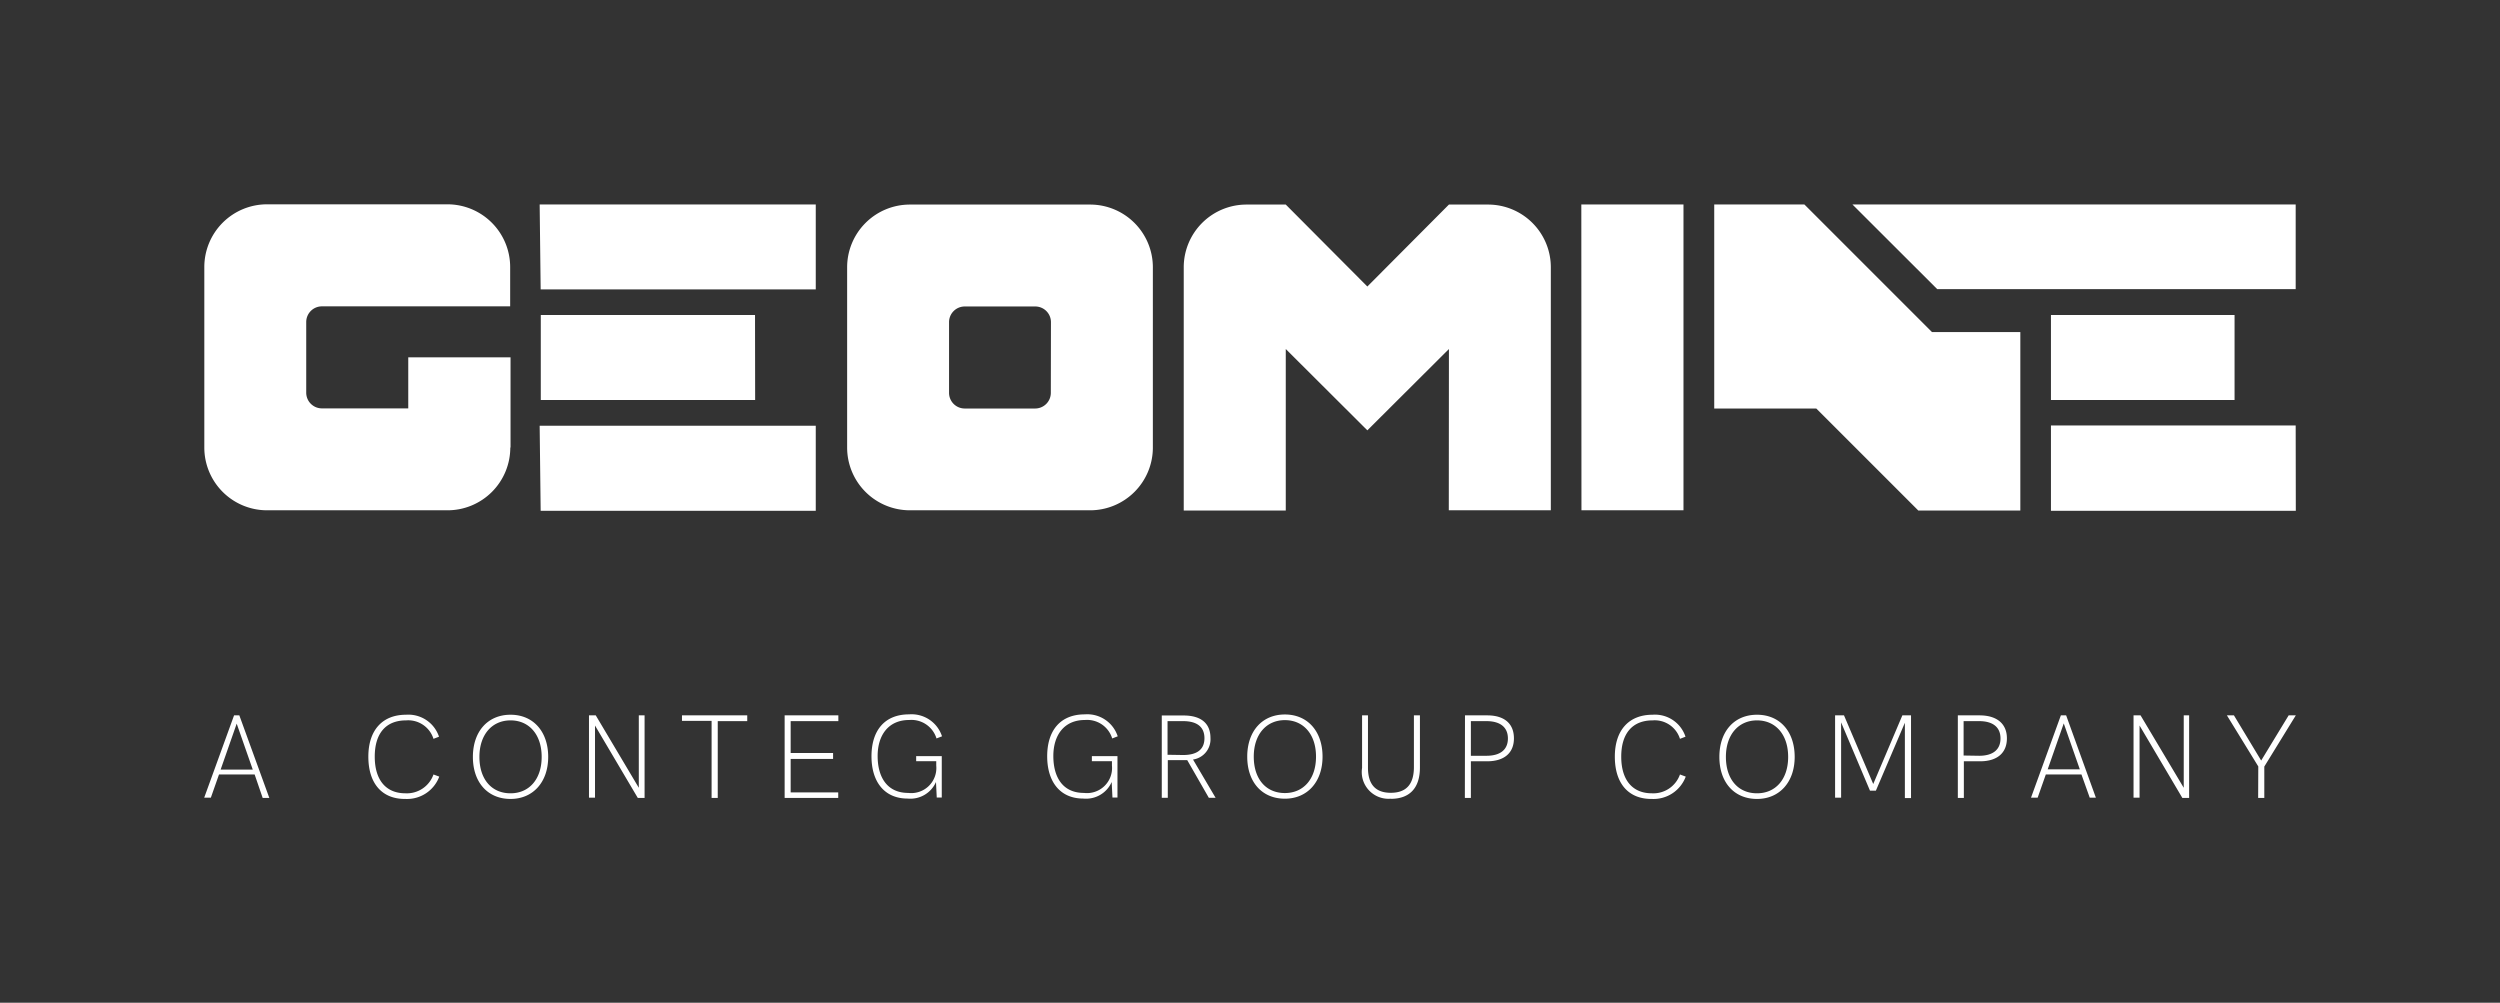
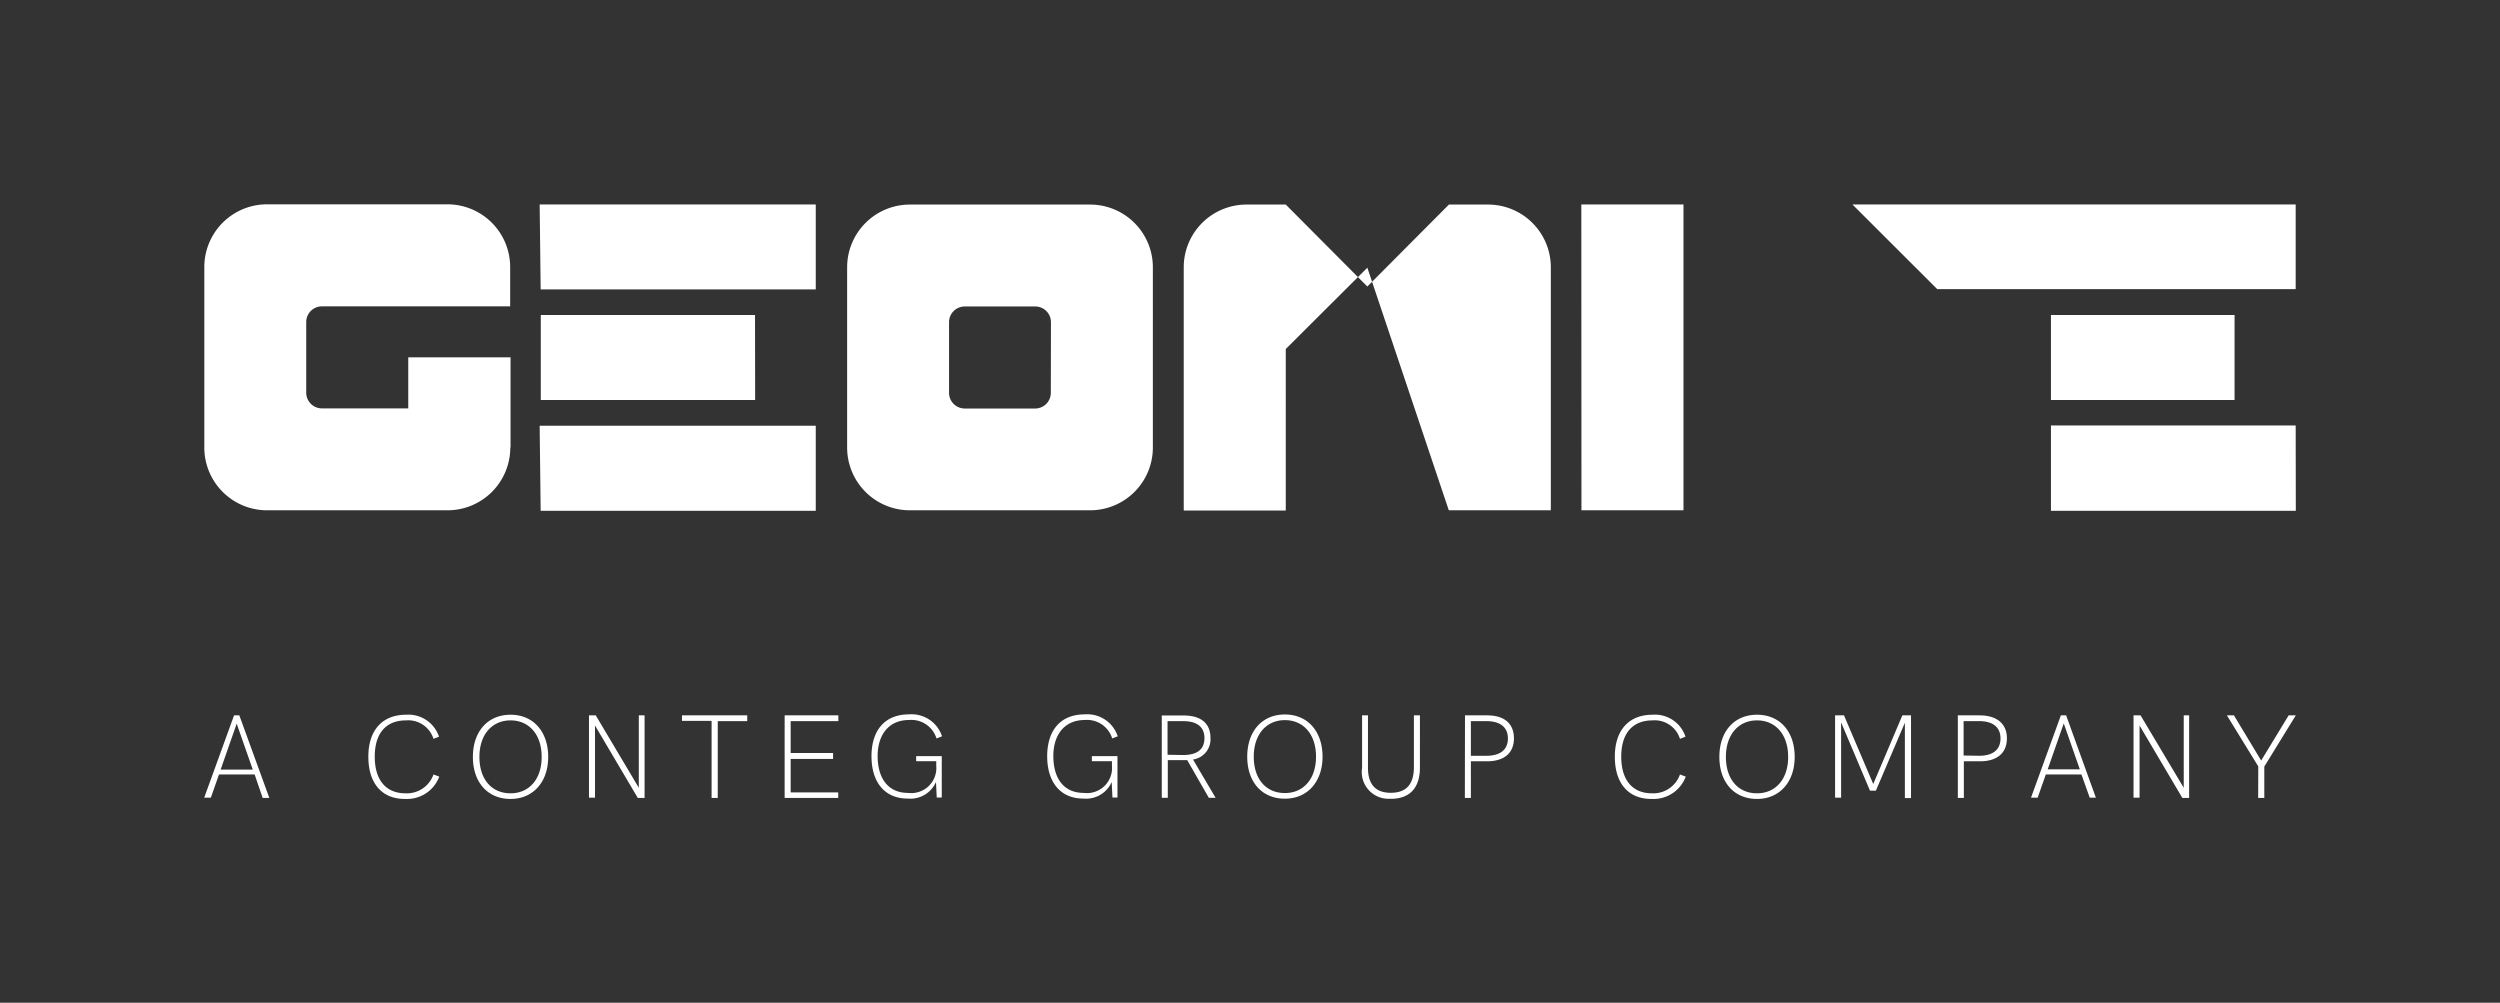
<svg xmlns="http://www.w3.org/2000/svg" viewBox="0 0 199.2 79.9">
  <rect x="0" y="0" width="199.2" height="79.9" fill="#333333" stroke="none" />
  <defs>
    <style>.cls-1{fill:transparent;}.cls-2{fill:#fff;}.cls-3{fill:#fff;}</style>
  </defs>
  <title>Datový zdroj 4</title>
  <g id="Vrstva_2" data-name="Vrstva 2">
    <g id="Vrstva_1-2" data-name="Vrstva 1">
      <rect class="cls-1" width="199.2" height="79.9" />
-       <polygon class="cls-2" points="152.85 40.68 160.98 40.68 160.98 26.46 153.94 26.46 143.77 16.29 136.59 16.29 136.59 32.55 144.72 32.55 152.85 40.68" />
-       <path class="cls-3" d="M178.05,25.1H163.42v6.77h14.63Zm-117.89,0H43.09v6.77H60.17ZM40.68,35.66V32.54h0V28.47H32.53v4.07H25.65a1.25,1.25,0,0,1-1.25-1.25V25.66a1.25,1.25,0,0,1,1.25-1.25h15V21.28a5,5,0,0,0-5-5H21.28a5,5,0,0,0-5,5V35.66a5,5,0,0,0,5,5H35.66a5,5,0,0,0,5-5m2.42-12.6H65V16.29h-22Zm0,17.64H65V33.92h-22Zm40.65-9.4a1.25,1.25,0,0,1-1.25,1.25H76.87a1.25,1.25,0,0,1-1.25-1.25V25.67a1.25,1.25,0,0,1,1.25-1.25h5.62a1.25,1.25,0,0,1,1.25,1.25Zm8.13,4.37V21.3a5,5,0,0,0-5-5H72.5a5,5,0,0,0-5,5V35.66a5,5,0,0,0,5,5H86.86a5,5,0,0,0,5-5m23.58,5h8.13V21.3a5,5,0,0,0-5-5h-3.12l-6.5,6.53-6.5-6.53H99.32a5,5,0,0,0-5,5V40.68h8.13V27.81l6.5,6.48v0l6.5-6.48Zm10.57,0h8.13V16.29H126Zm28.35-17.62h28.56V16.29H147.6Zm28.56,10.86H163.42V40.7h19.51Z" />
+       <path class="cls-3" d="M178.05,25.1H163.42v6.77h14.63Zm-117.89,0H43.09v6.77H60.17ZM40.68,35.66V32.54h0V28.47H32.53v4.07H25.65a1.25,1.25,0,0,1-1.25-1.25V25.66a1.25,1.25,0,0,1,1.25-1.25h15V21.28a5,5,0,0,0-5-5H21.28a5,5,0,0,0-5,5V35.66a5,5,0,0,0,5,5H35.66a5,5,0,0,0,5-5m2.42-12.6H65V16.29h-22Zm0,17.64H65V33.92h-22Zm40.65-9.4a1.25,1.25,0,0,1-1.25,1.25H76.87a1.25,1.25,0,0,1-1.25-1.25V25.67a1.25,1.25,0,0,1,1.25-1.25h5.62a1.25,1.25,0,0,1,1.25,1.25Zm8.13,4.37V21.3a5,5,0,0,0-5-5H72.5a5,5,0,0,0-5,5V35.66a5,5,0,0,0,5,5H86.86a5,5,0,0,0,5-5m23.58,5h8.13V21.3a5,5,0,0,0-5-5h-3.12l-6.5,6.53-6.5-6.53H99.32a5,5,0,0,0-5,5V40.68h8.13V27.81v0l6.5-6.48Zm10.57,0h8.13V16.29H126Zm28.35-17.62h28.56V16.29H147.6Zm28.56,10.86H163.42V40.7h19.51Z" />
      <path class="cls-2" d="M179.93,63.58h.49v-2.5L182.93,57h-.57l-2.19,3.6L178,57h-.56l2.5,4.07ZM174,57v5.77L170.56,57H170v6.56h.48V57.81l3.41,5.77h.54V57Zm-10.84,4.3,1.28-3.66,1.28,3.66Zm3.35,2.26H167L164.63,57h-.42l-2.38,6.56h.53l.65-1.85h2.84Zm-10.05-3.36V57.46h1.24c1.1,0,1.7.49,1.7,1.38s-.6,1.38-1.7,1.38ZM156,63.58h.48V60.66h1.29c1.36,0,2.14-.66,2.14-1.83S159.1,57,157.73,57H156ZM151.58,57l-2.32,5.47L146.93,57h-.71v6.56h.48v-6L149,63h.47l2.31-5.41v6h.49V57ZM140,63.21c-1.52,0-2.48-1.13-2.48-2.9s1-2.91,2.48-2.91,2.48,1.13,2.48,2.91-1,2.9-2.48,2.9m0,.45c1.78,0,3-1.33,3-3.35s-1.18-3.36-3-3.36-3,1.33-3,3.36,1.18,3.35,3,3.35m-8.38,0a2.74,2.74,0,0,0,2.7-1.78l-.46-.17a2.25,2.25,0,0,1-2.24,1.5c-1.55,0-2.44-1.06-2.44-2.92s.9-2.89,2.5-2.89a2.11,2.11,0,0,1,2.18,1.47l.44-.17a2.56,2.56,0,0,0-2.63-1.75c-1.87,0-3,1.22-3,3.34s1.07,3.37,2.91,3.37m-14.38-3.44V57.46h1.24c1.1,0,1.71.49,1.71,1.38s-.6,1.38-1.71,1.38Zm-.48,3.36h.48V60.66h1.29c1.36,0,2.14-.66,2.14-1.83S119.87,57,118.5,57h-1.77Zm-5.9.07c1.5,0,2.32-.86,2.32-2.49V57h-.48v4.12c0,1.37-.61,2.05-1.84,2.05s-1.82-.68-1.82-2V57h-.47v4.19a2.13,2.13,0,0,0,2.29,2.45m-8.44-.45c-1.52,0-2.48-1.13-2.48-2.9s1-2.91,2.48-2.91,2.48,1.13,2.48,2.91-1,2.9-2.48,2.9m0,.45c1.78,0,3-1.33,3-3.35s-1.19-3.36-3-3.36-3,1.33-3,3.36,1.18,3.35,3,3.35m-9.35-3.5V57.46h1.24c1.12,0,1.7.47,1.7,1.36s-.58,1.34-1.7,1.34Zm3.83,3.43-1.8-3.05a1.63,1.63,0,0,0,1.39-1.72c0-1.16-.75-1.79-2.14-1.79H92.57v6.56h.48v-3h1.55l1.72,3ZM87,60.25v.4H88.6V61a2,2,0,0,1-2.23,2.18c-1.72,0-2.44-1.29-2.44-2.94s.85-2.87,2.51-2.87a2.09,2.09,0,0,1,2.18,1.47l.44-.17a2.55,2.55,0,0,0-2.62-1.75c-2,0-3,1.34-3,3.34s1,3.37,2.88,3.37a2.23,2.23,0,0,0,2.26-1.32l.06,1.24h.4V60.25Zm-14,0v.4H74.6V61a2,2,0,0,1-2.23,2.18c-1.71,0-2.44-1.29-2.44-2.94s.85-2.87,2.51-2.87a2.09,2.09,0,0,1,2.18,1.47l.44-.17a2.55,2.55,0,0,0-2.62-1.75c-2,0-3,1.34-3,3.34s1,3.37,2.88,3.37a2.23,2.23,0,0,0,2.26-1.32l.06,1.24h.4V60.25ZM62.52,63.58h4.27v-.44H63V60.47h3.38V60H63V57.46h3.8V57H62.52Zm-5.82,0h.49V57.46h2.35V57h-5.2v.44H56.7ZM50.9,57v5.77L47.47,57h-.54v6.56h.48V57.81l3.41,5.77h.54V57ZM40.68,63.21c-1.52,0-2.48-1.13-2.48-2.9s1-2.91,2.48-2.91,2.48,1.13,2.48,2.91-1,2.9-2.48,2.9m0,.45c1.78,0,3-1.33,3-3.35s-1.19-3.36-3-3.36-3,1.33-3,3.36,1.18,3.35,3,3.35m-8.38,0A2.74,2.74,0,0,0,35,61.88l-.46-.17a2.25,2.25,0,0,1-2.24,1.5c-1.55,0-2.44-1.06-2.44-2.92s.89-2.89,2.5-2.89a2.11,2.11,0,0,1,2.18,1.47l.44-.17a2.57,2.57,0,0,0-2.63-1.75c-1.87,0-3,1.22-3,3.34s1.07,3.37,2.91,3.37M17.58,61.32l1.28-3.66,1.28,3.66Zm3.35,2.26h.53L19.07,57h-.42l-2.38,6.56h.53l.65-1.85h2.84Z" />
    </g>
  </g>
</svg>